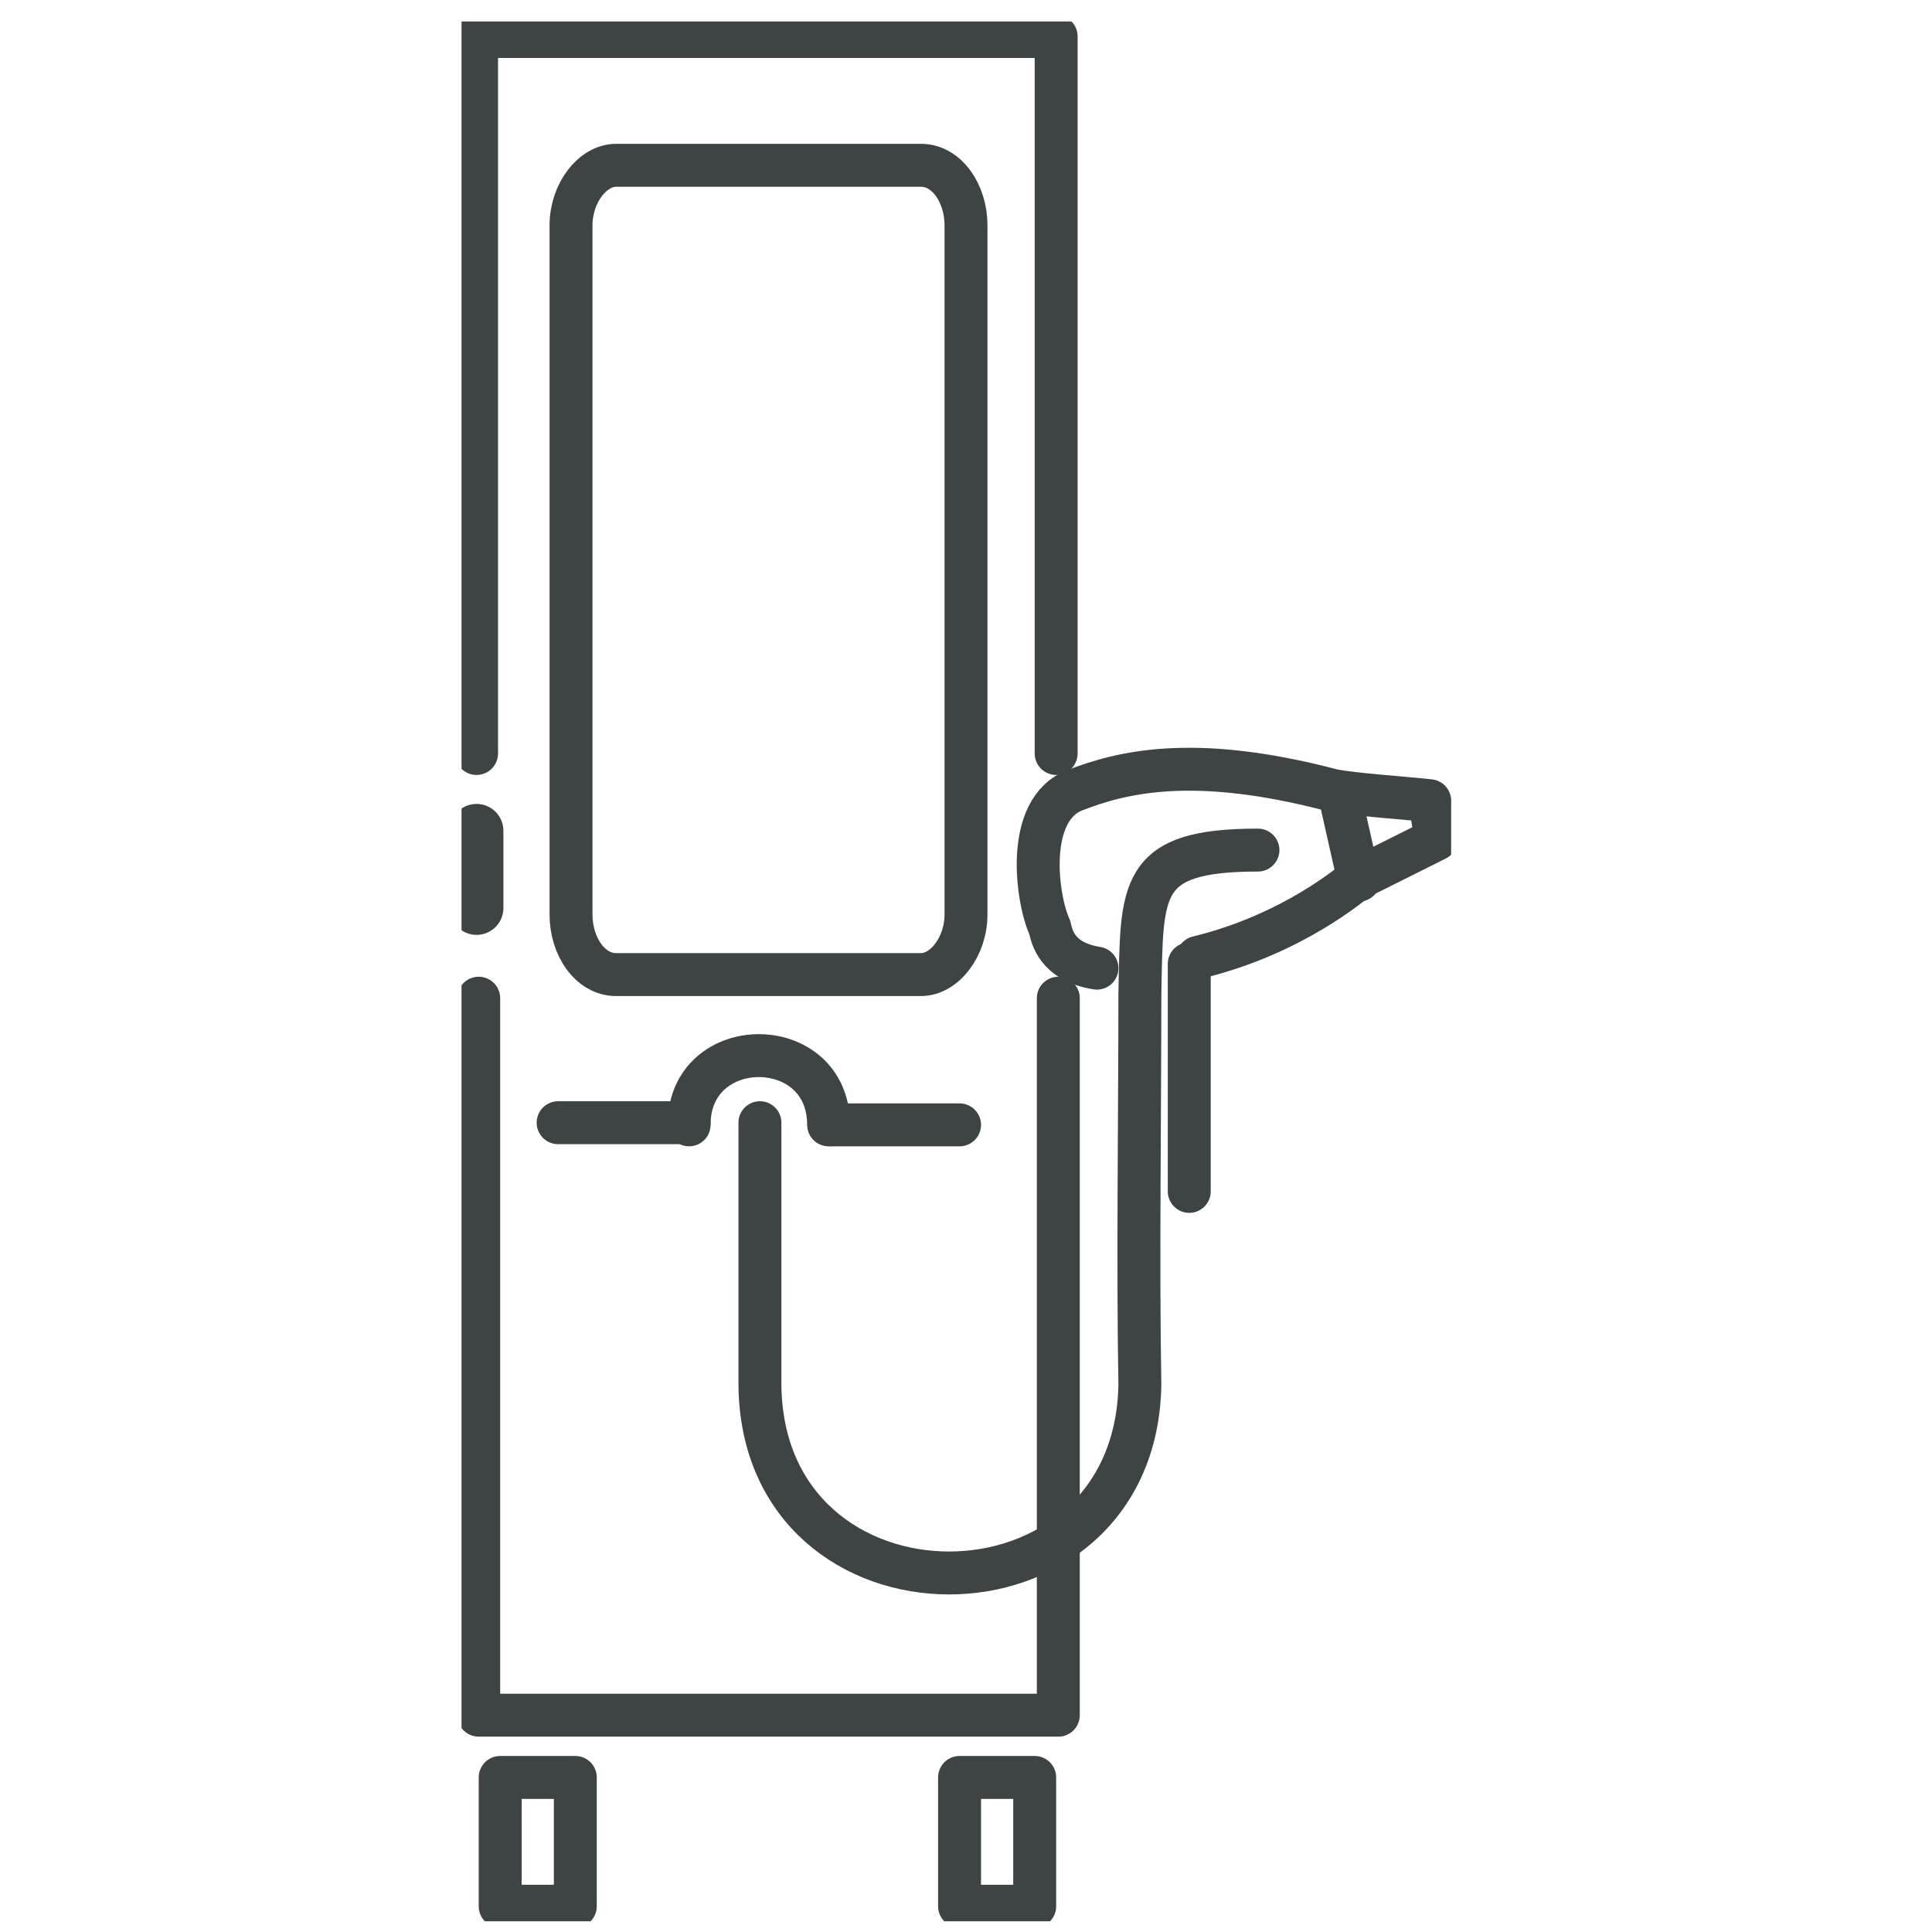
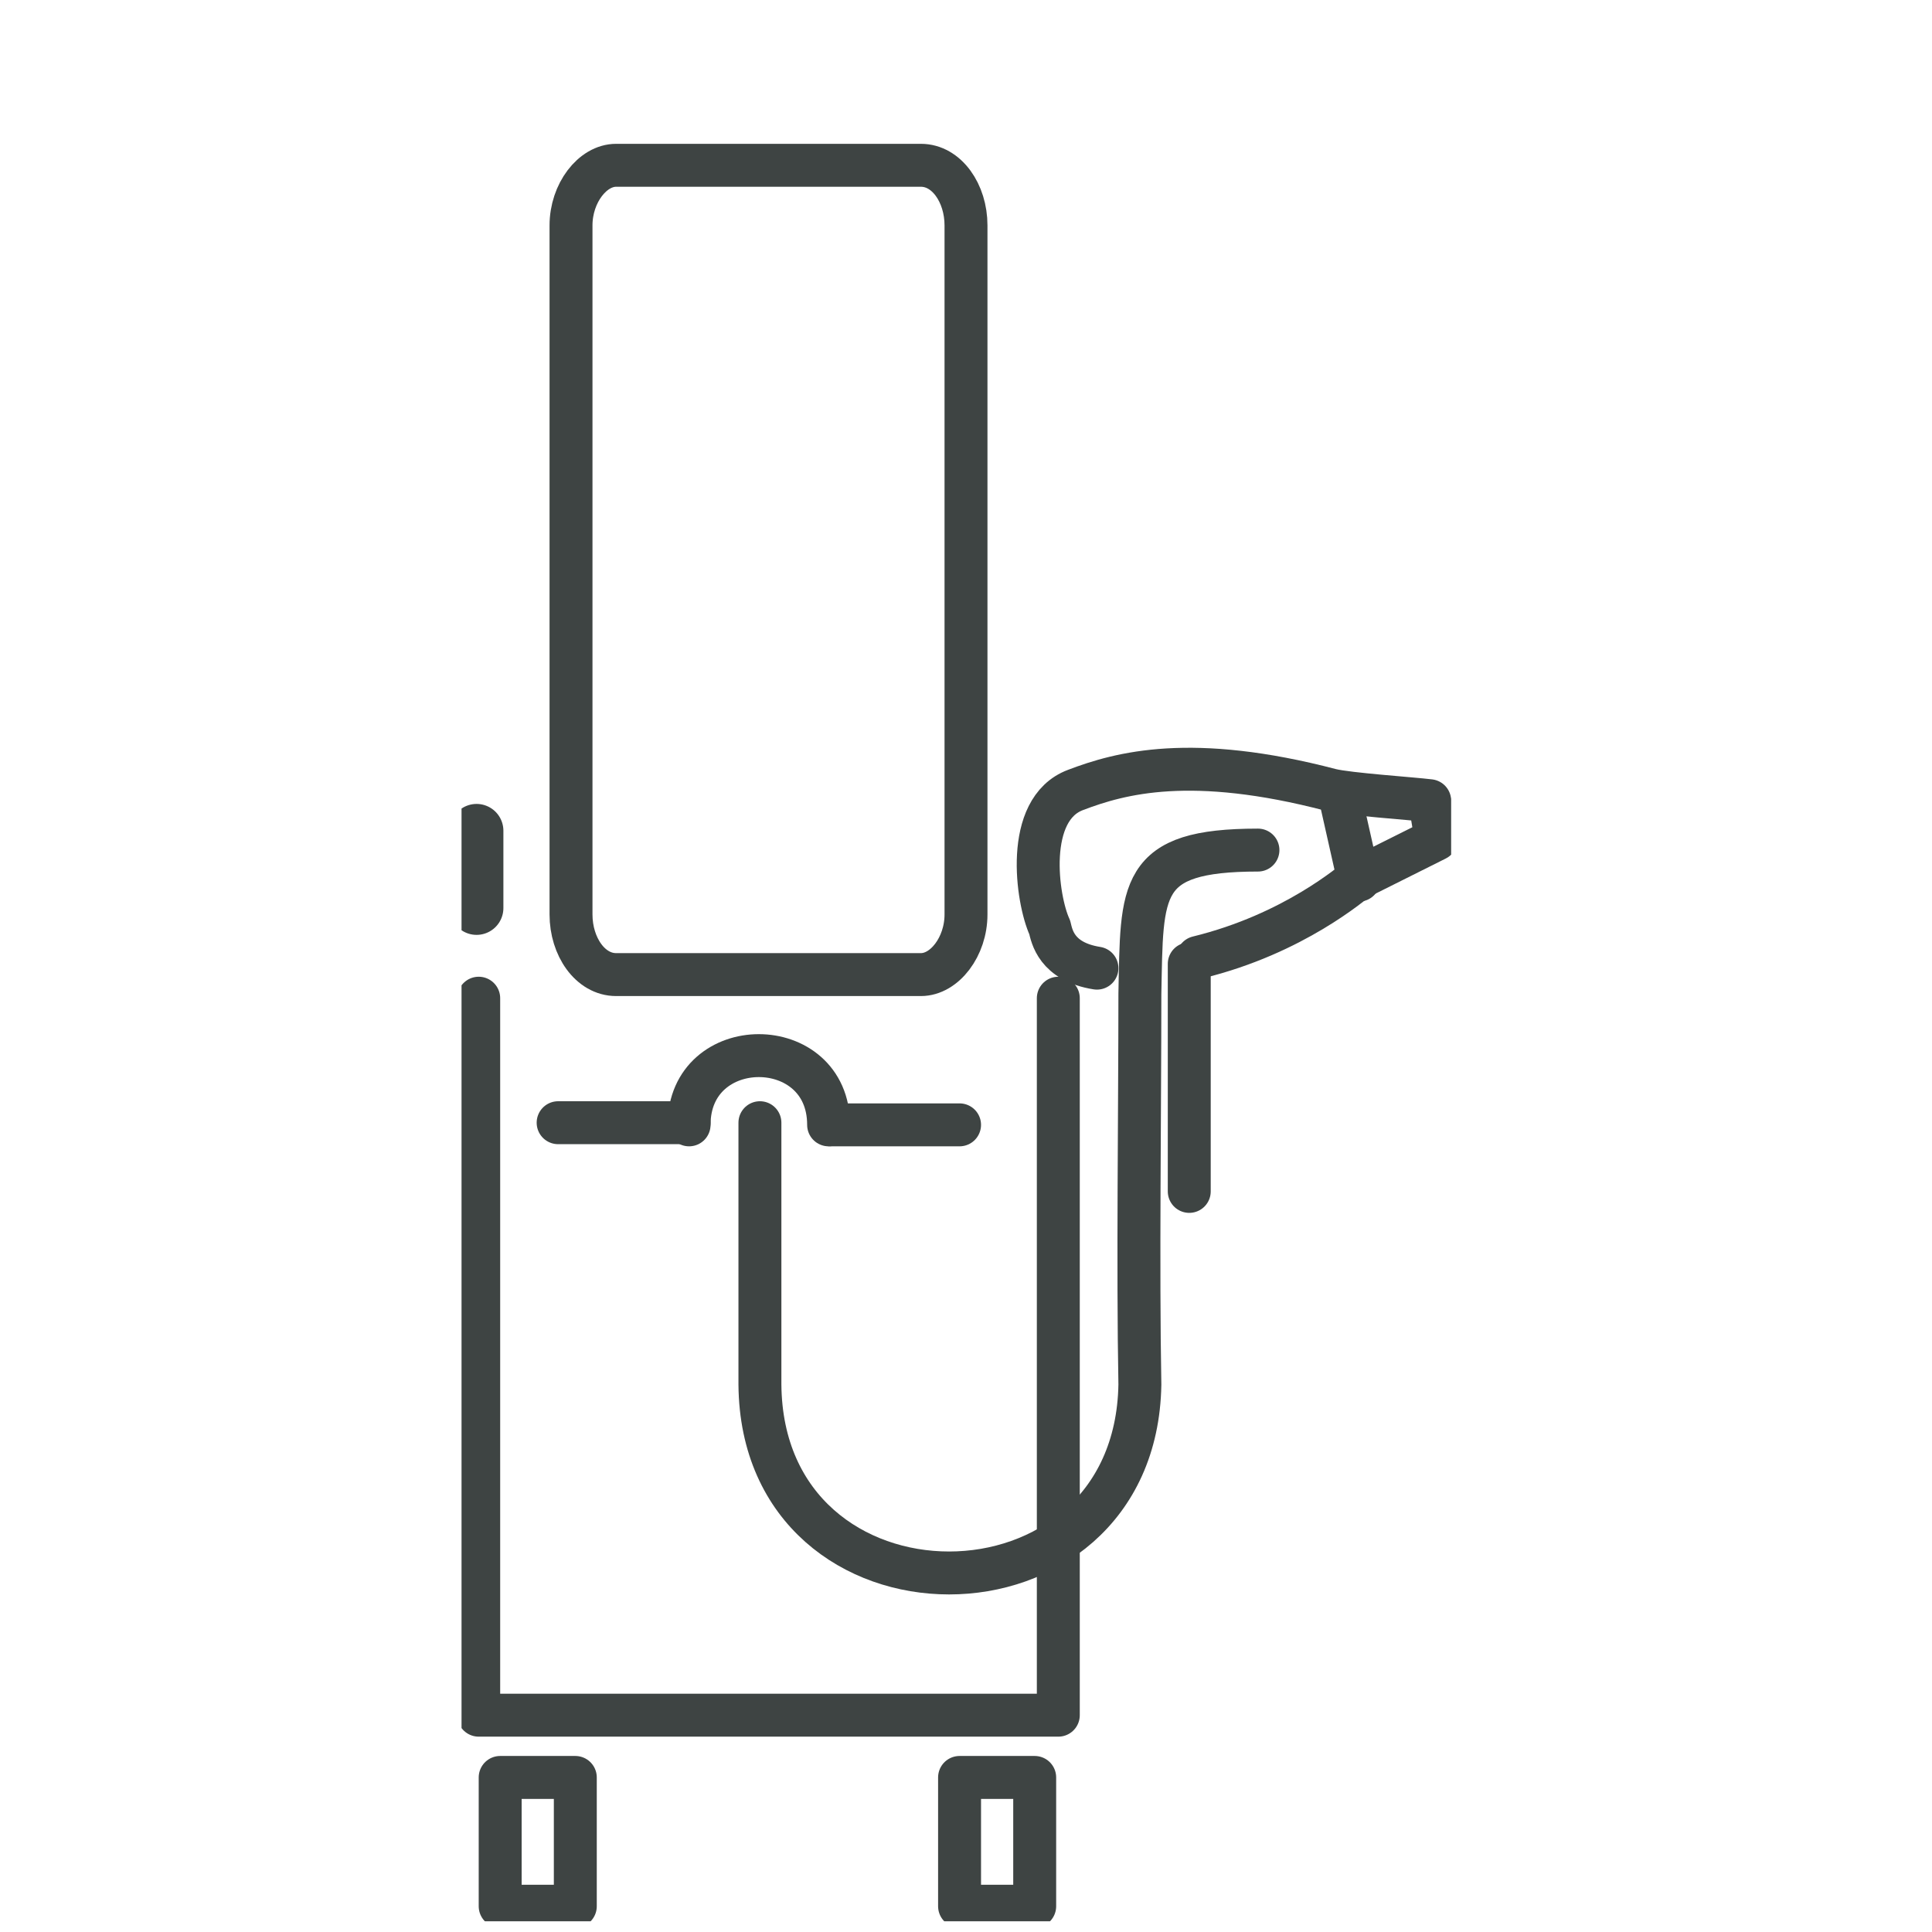
<svg xmlns="http://www.w3.org/2000/svg" id="_レイヤー_1" data-name="レイヤー_1" version="1.1" viewBox="0 0 90 90">
  <defs>
    <style>
      .st0, .st1, .st2 {
        fill: none;
      }

      .st1 {
        stroke-width: 2px;
      }

      .st1, .st2 {
        stroke: #3e4443;
        stroke-linecap: round;
        stroke-linejoin: round;
      }

      .st2 {
        stroke-width: 2.5px;
      }

      .st3 {
        clip-path: url(#clippath);
      }
    </style>
    <clipPath id="clippath">
      <rect class="st0" x="21.5" y="1" width="46.1" height="88.5" />
    </clipPath>
  </defs>
  <g class="st3">
    <g>
      <path class="st1" d="M49.3,46.5v33.4h-27v-33.4" />
-       <path class="st1" d="M22.2,35.1V1.7h27v33.4" />
      <path class="st1" d="M26.8,82.8h-3.5v6h3.5v-6Z" />
      <path class="st1" d="M48.2,82.8h-3.5v6h3.5v-6Z" />
      <path class="st1" d="M26.6,42.6V10.5c0-1.5,1-2.8,2.1-2.8h14.2c1.2,0,2.1,1.3,2.1,2.8v32.1c0,1.5-1,2.8-2.1,2.8h-14.2c-1.2,0-2.1-1.3-2.1-2.8h0Z" />
      <path class="st1" d="M55.4,55.5v-10.6" />
      <path class="st1" d="M38.7,52.4h6" />
      <path class="st1" d="M26,52.3h6.1" />
      <path class="st1" d="M51.1,45.1c-1.9-.3-2.1-1.5-2.2-1.9-.6-1.3-1.2-5.5,1.2-6.4,2.1-.8,5.4-1.7,11.9,0,.8.2,3.8.4,4.6.5l.3,1.8-3.6,1.8c-.3.2-3,2.6-7.5,3.7" />
      <path class="st1" d="M58.6,39.6c-5.6,0-5.4,1.8-5.5,6.7,0,5.3-.1,12.8,0,18.2-.2,11.7-17.6,11.7-17.7,0v-12.2" />
      <path class="st1" d="M62.4,37l.9,4" />
      <path class="st1" d="M32.1,52.4c0-4.3,6.5-4.3,6.5,0" />
      <path class="st2" d="M22.2,38.7v3.6" />
    </g>
  </g>
</svg>